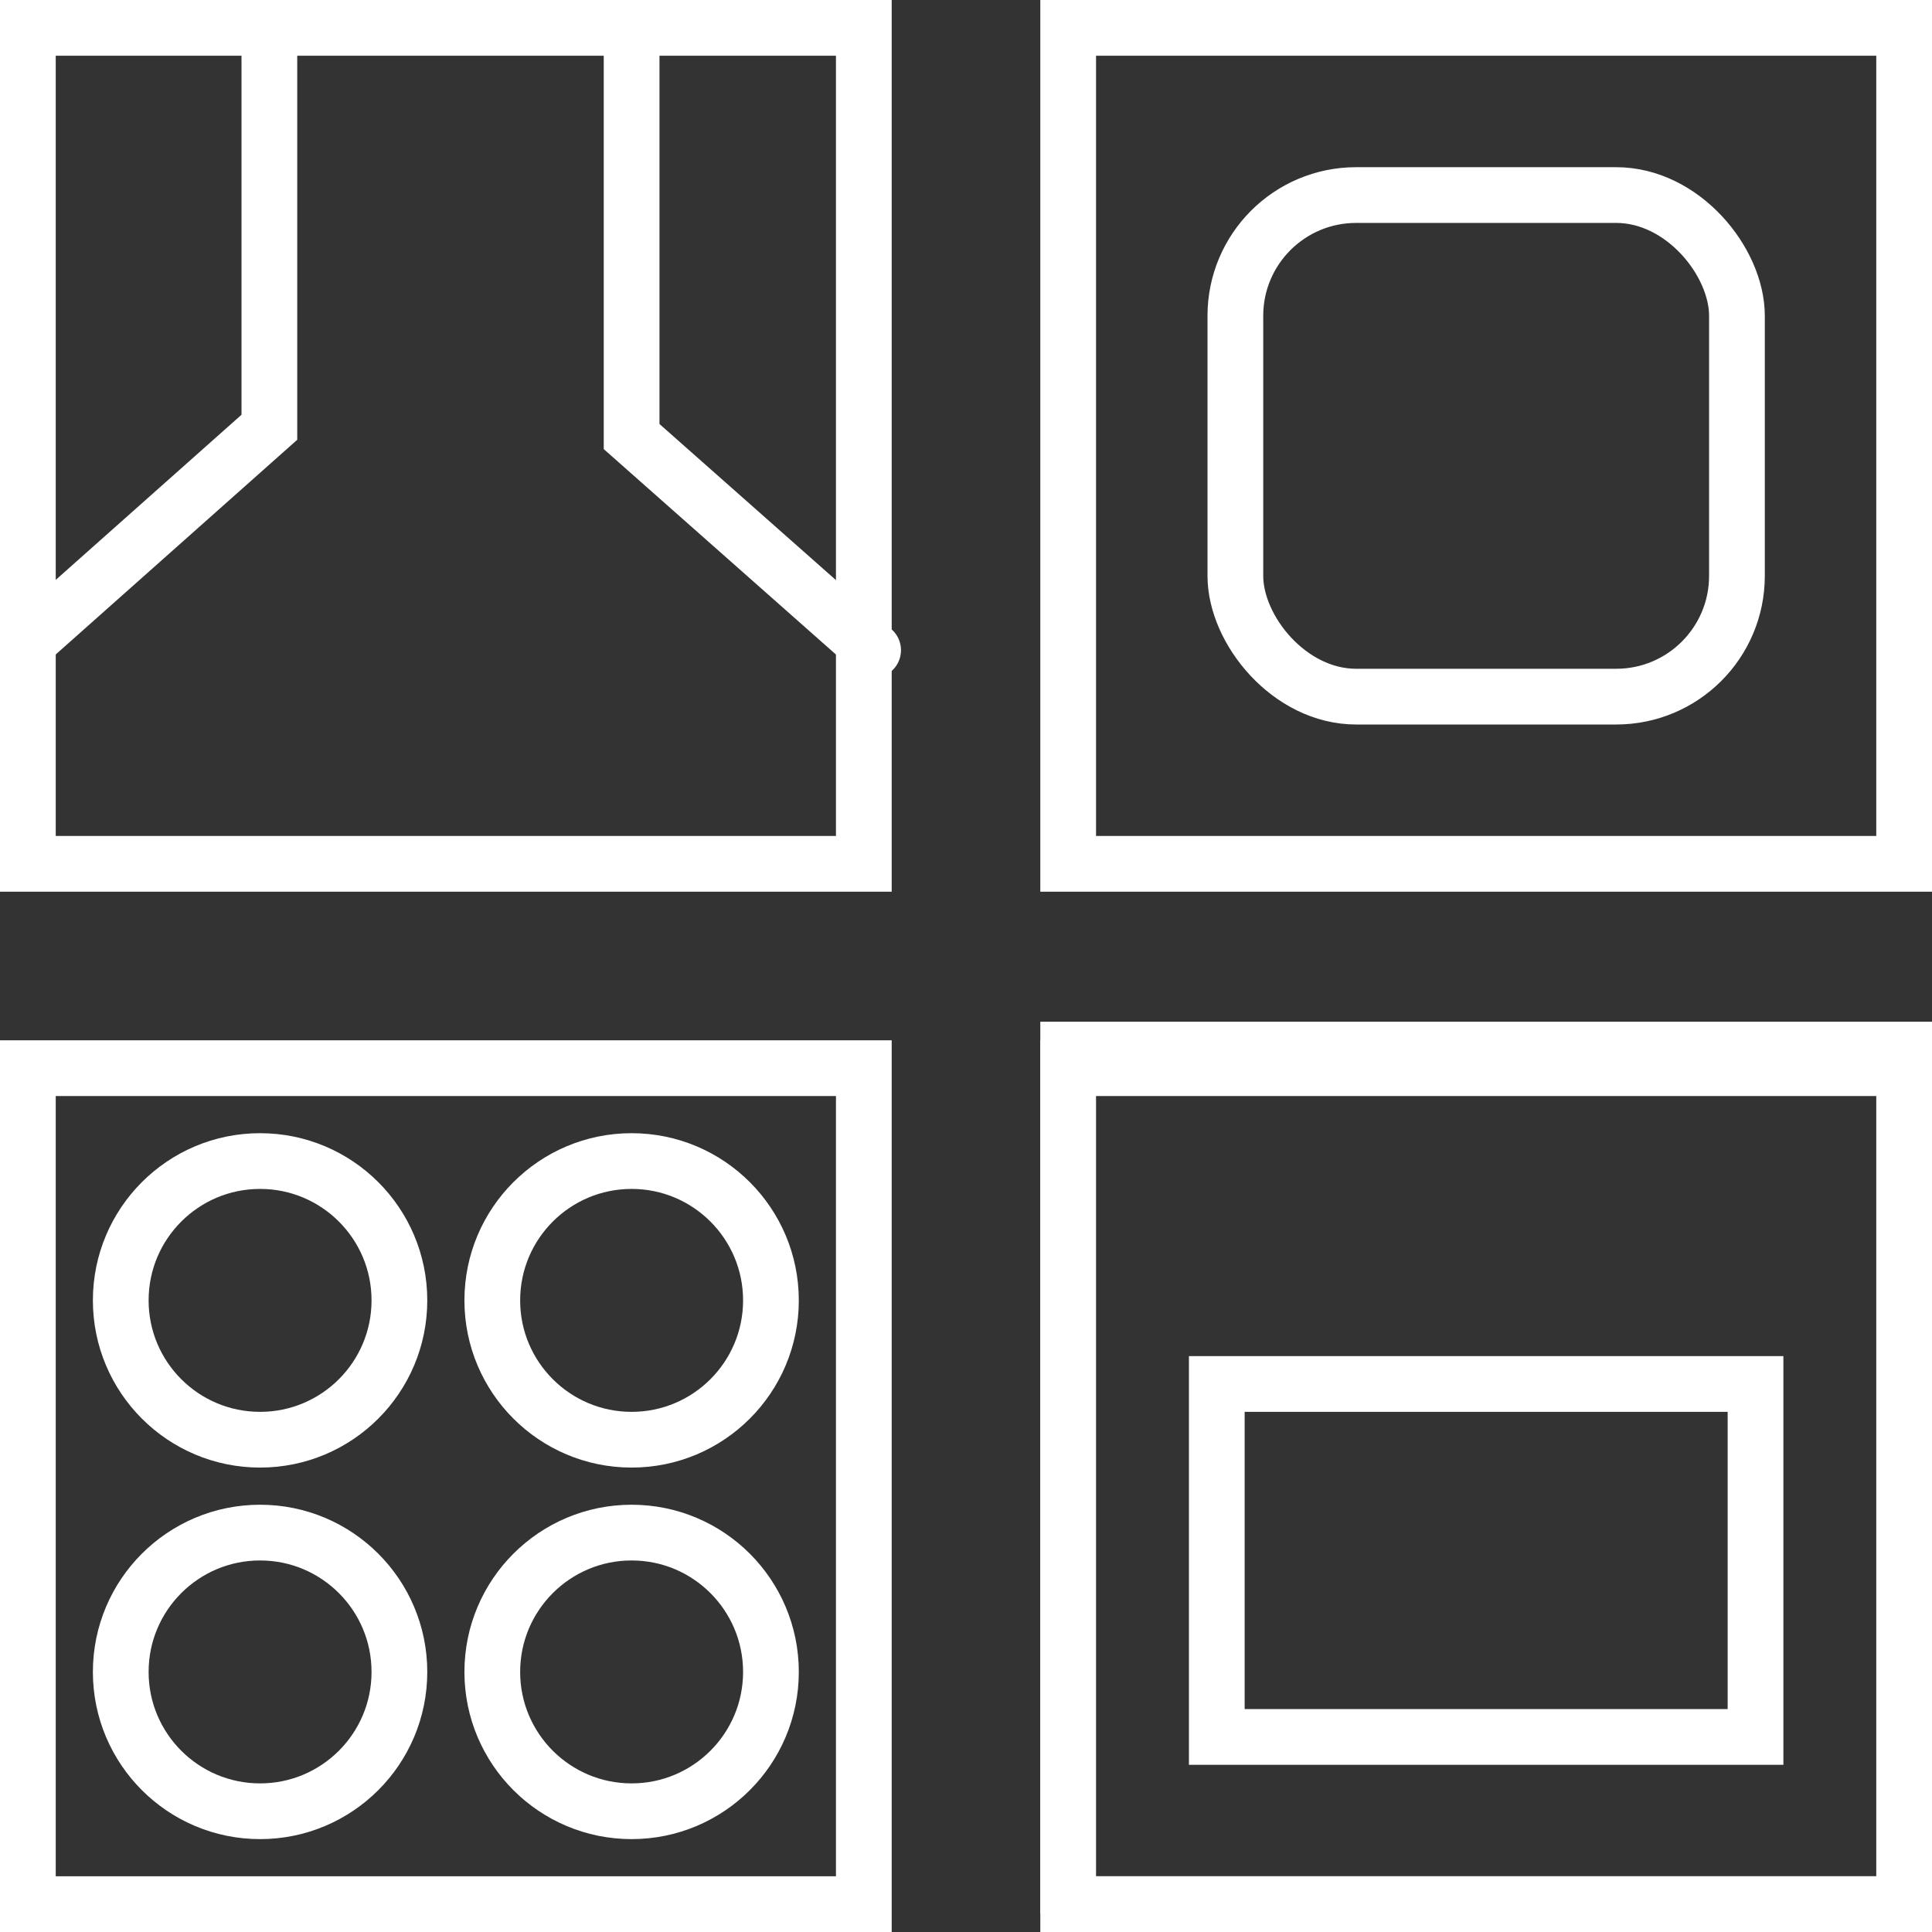
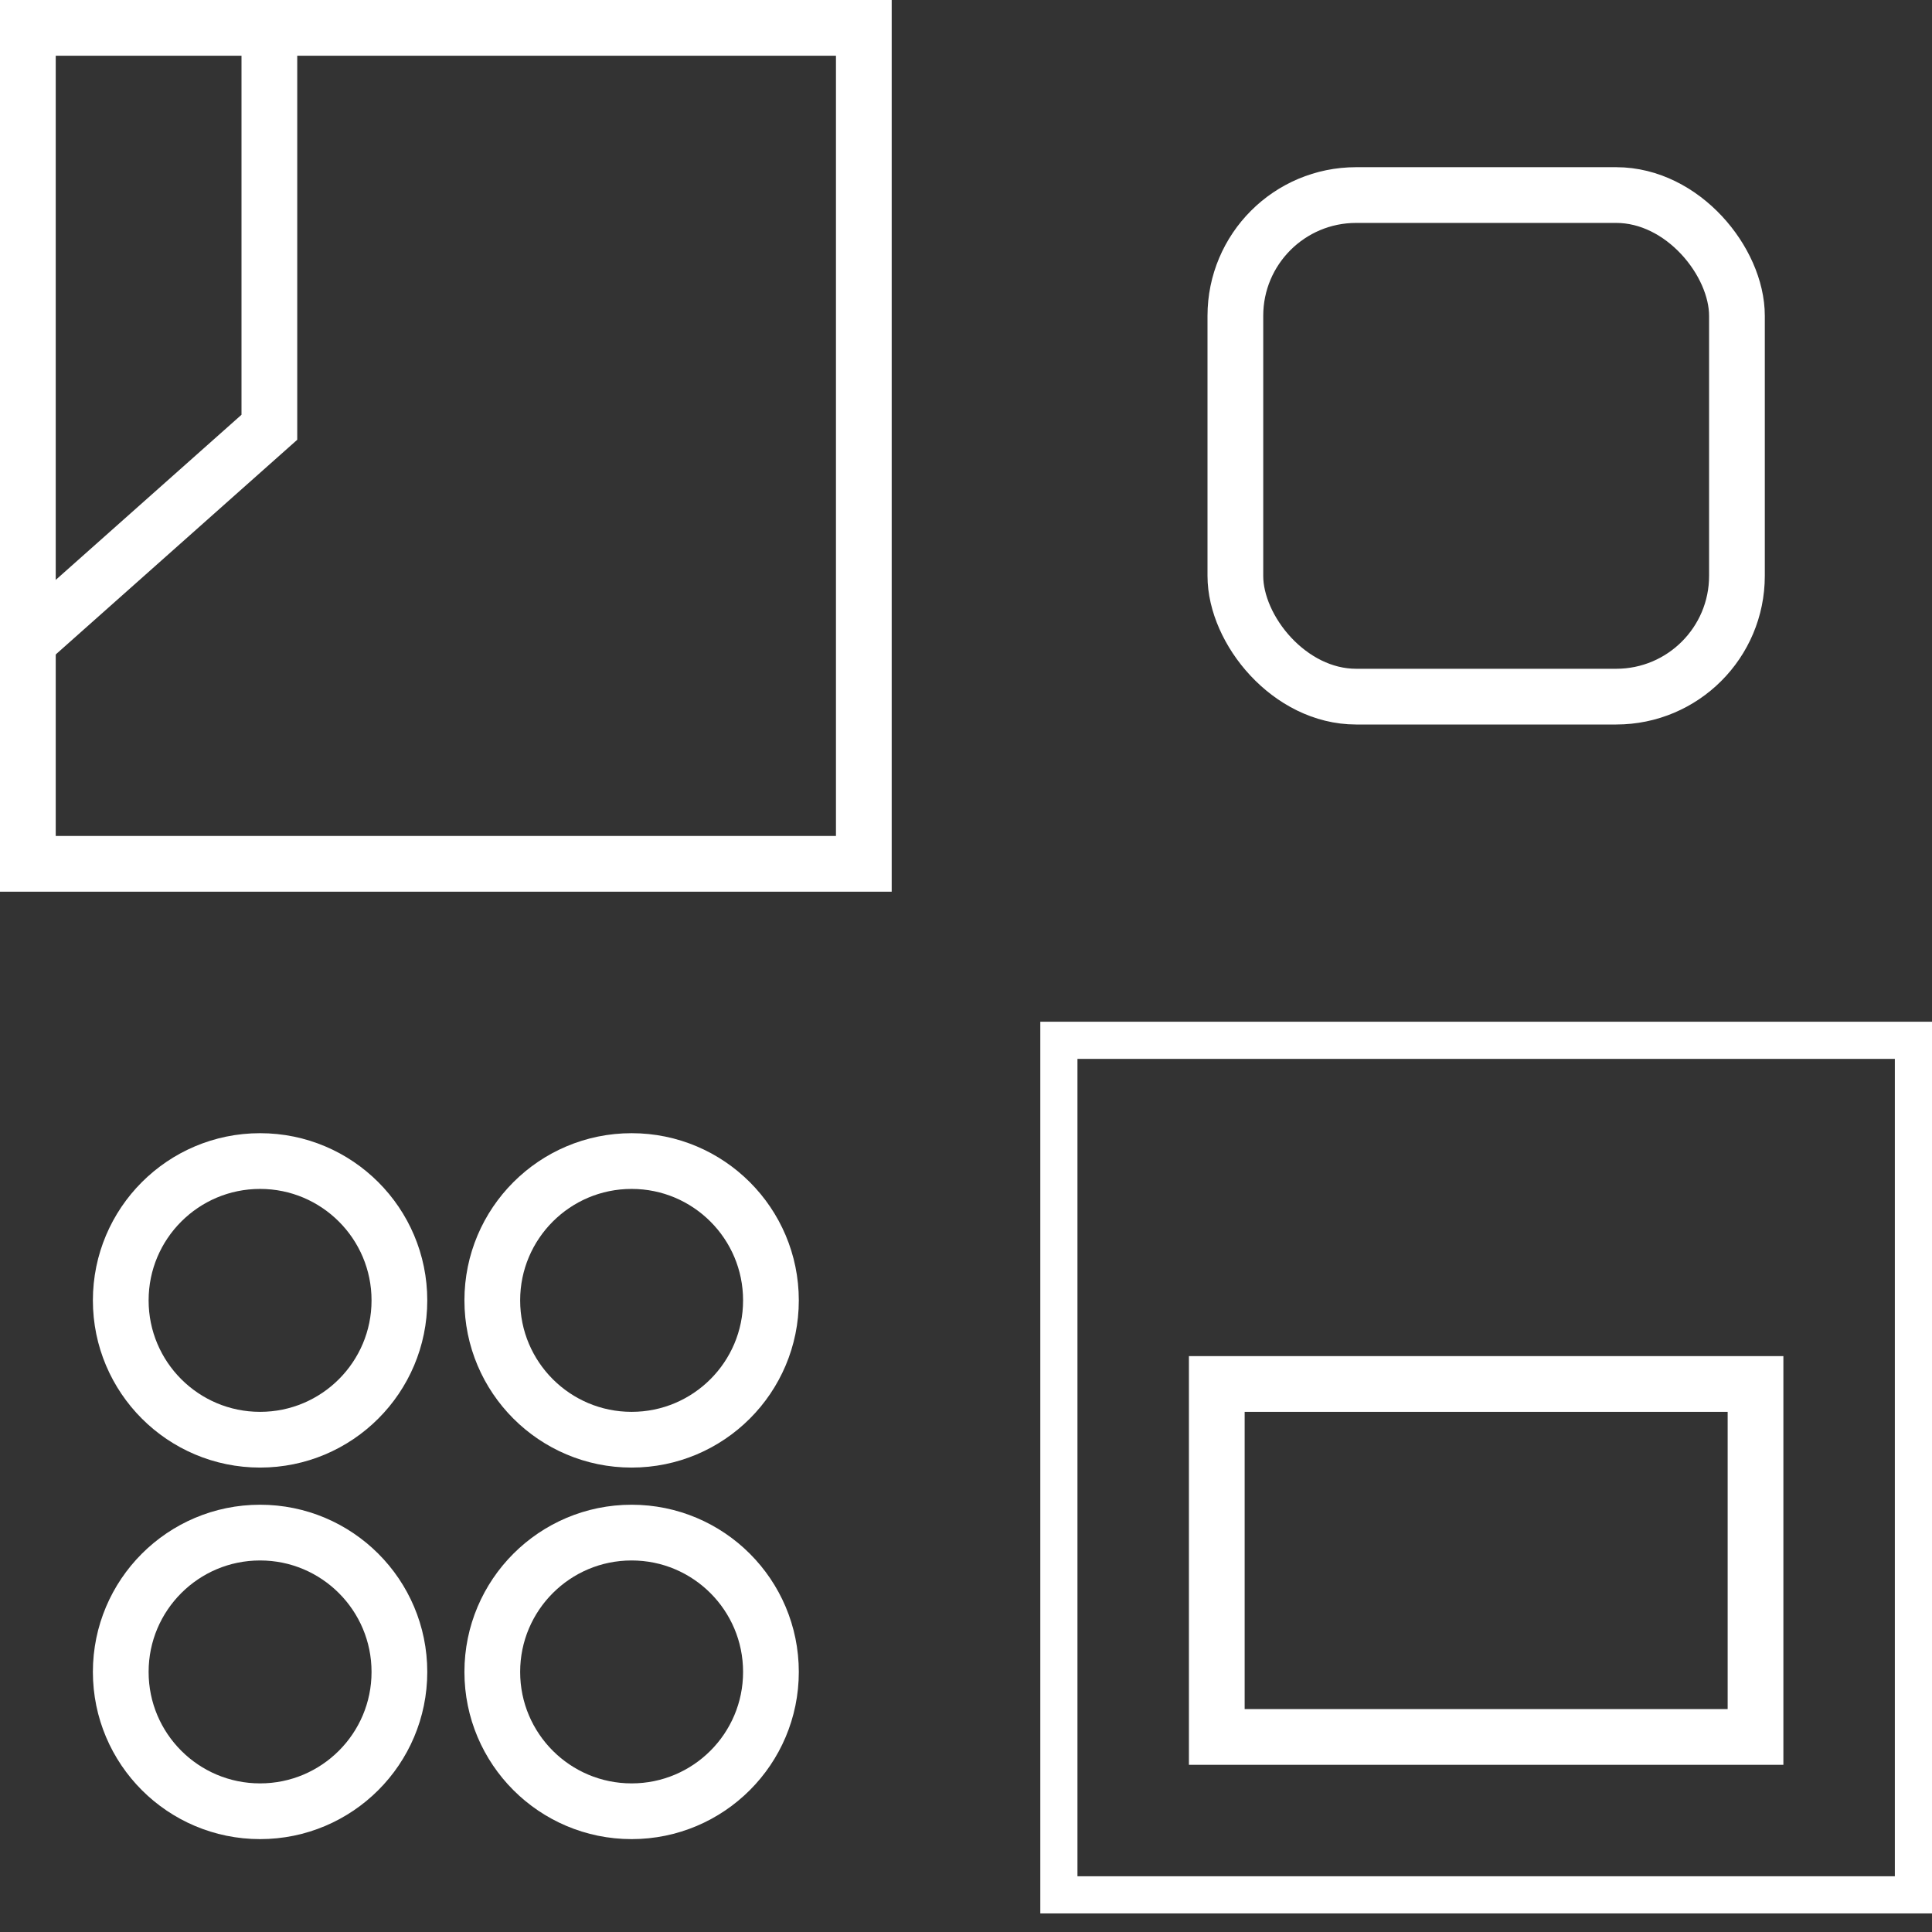
<svg xmlns="http://www.w3.org/2000/svg" width="104" height="104" viewBox="0 0 104 104" fill="none">
  <rect x="0" y="0" width="104" height="104" fill="#333333" stroke="none" />
  <rect x="1.5" y="1.5" width="45" height="45" stroke="white" stroke-width="3" />
-   <rect x="1.5" y="57.5" width="45" height="45" stroke="white" stroke-width="3" />
-   <rect x="57.5" y="1.5" width="45" height="45" stroke="white" stroke-width="3" />
  <rect x="66.5" y="10.5" width="27" height="27" rx="6.5" stroke="white" stroke-width="3" />
  <rect x="65.5" y="74.5" width="29" height="19" stroke="white" stroke-width="3" />
  <rect x="57" y="56" width="46" height="46" stroke="white" stroke-width="2" />
-   <rect x="57.5" y="57.5" width="45" height="45" stroke="white" stroke-width="3" />
  <circle cx="14" cy="70" r="7.5" stroke="white" stroke-width="3" />
  <circle cx="14" cy="90" r="7.5" stroke="white" stroke-width="3" />
  <circle cx="34" cy="70" r="7.5" stroke="white" stroke-width="3" />
  <circle cx="34" cy="90" r="7.5" stroke="white" stroke-width="3" />
  <path d="M1 35L14.5 23V1.5" stroke="white" stroke-width="3" />
-   <path d="M47 35L34 23.5V2" stroke="white" stroke-width="3" stroke-linecap="round" />
</svg>